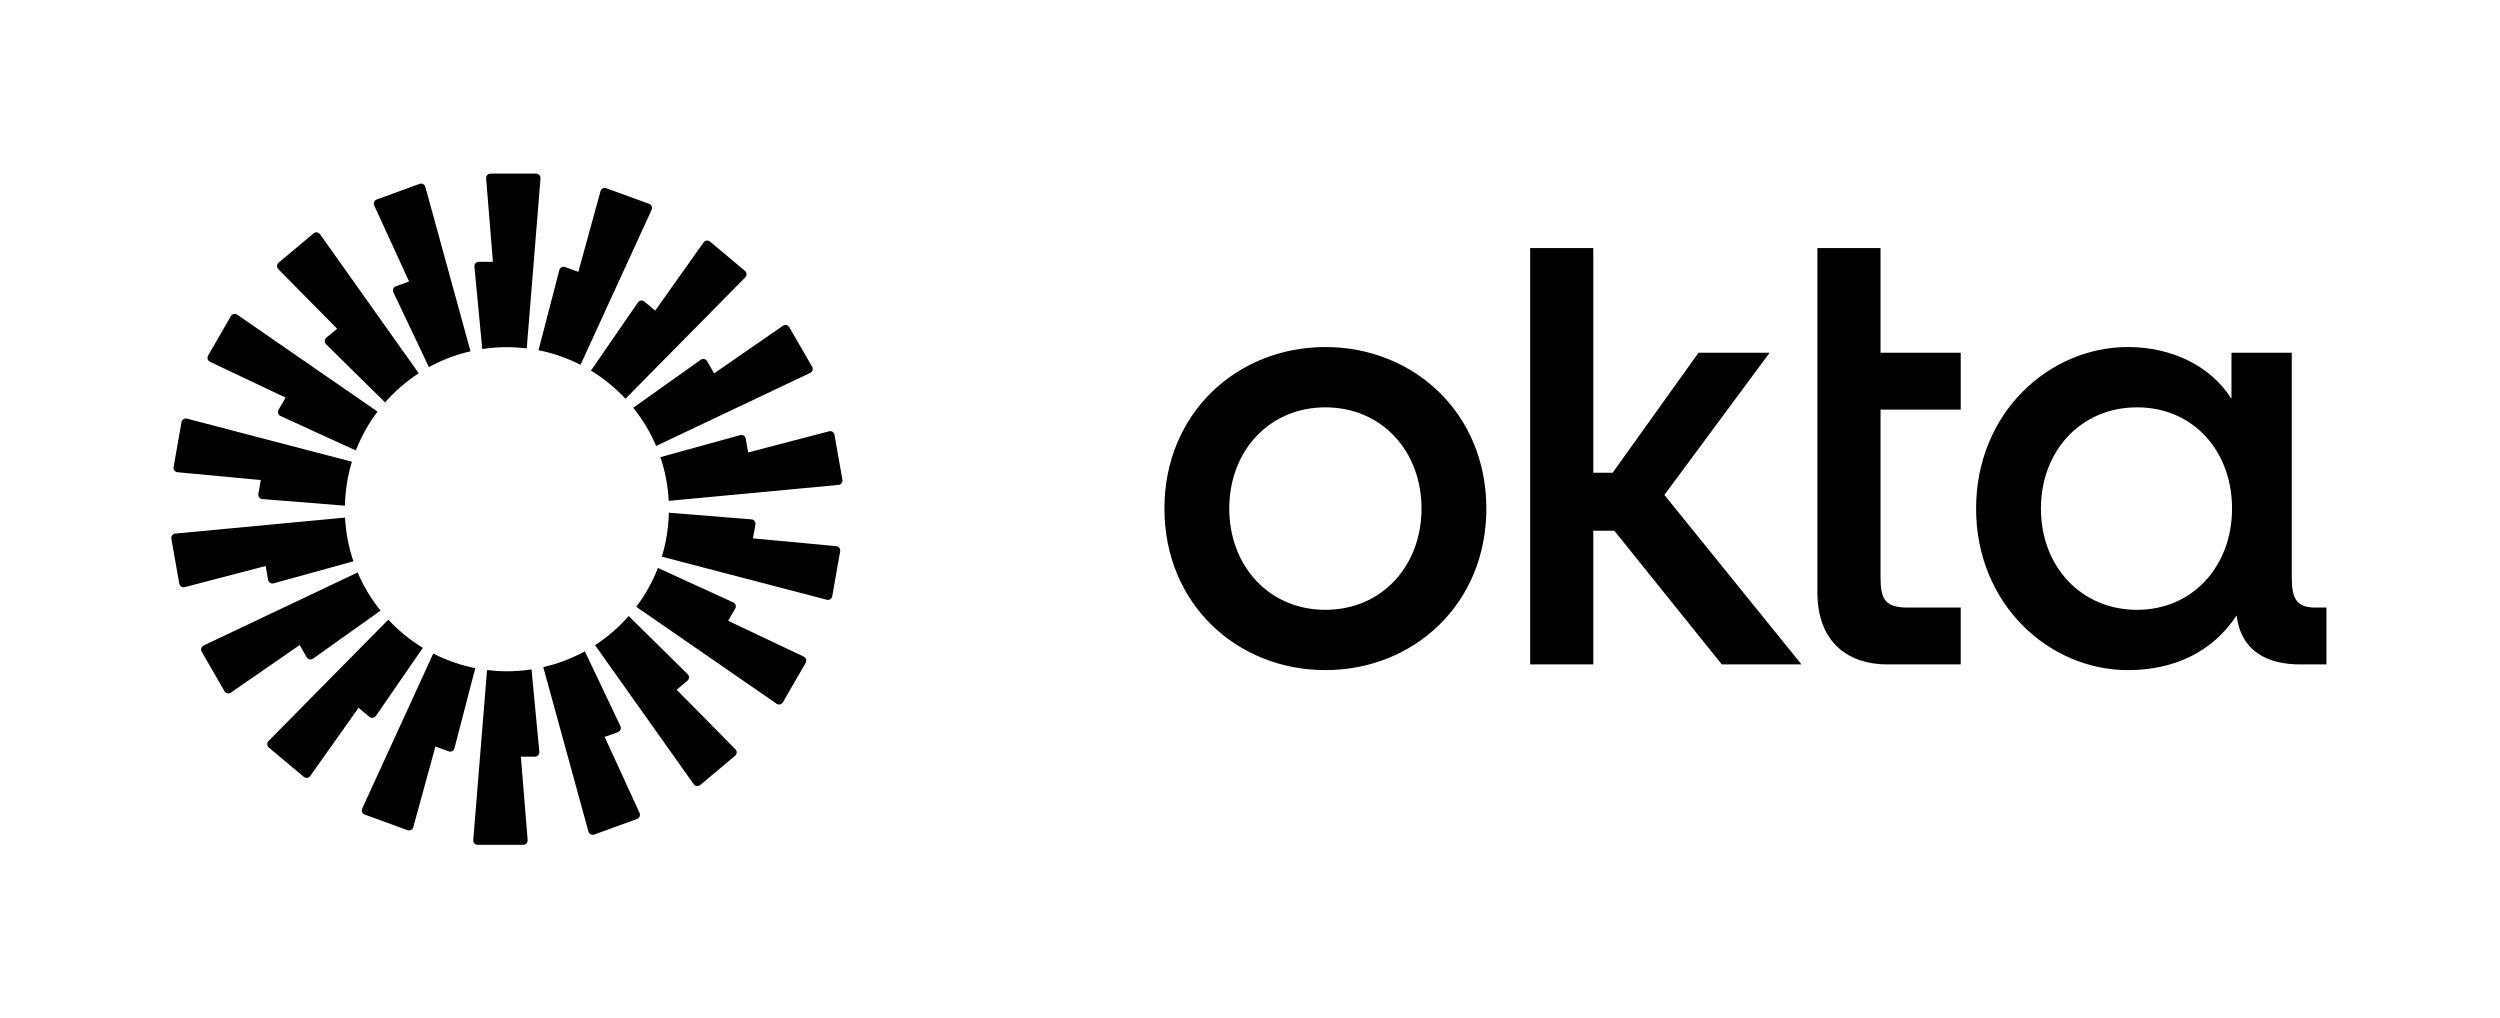
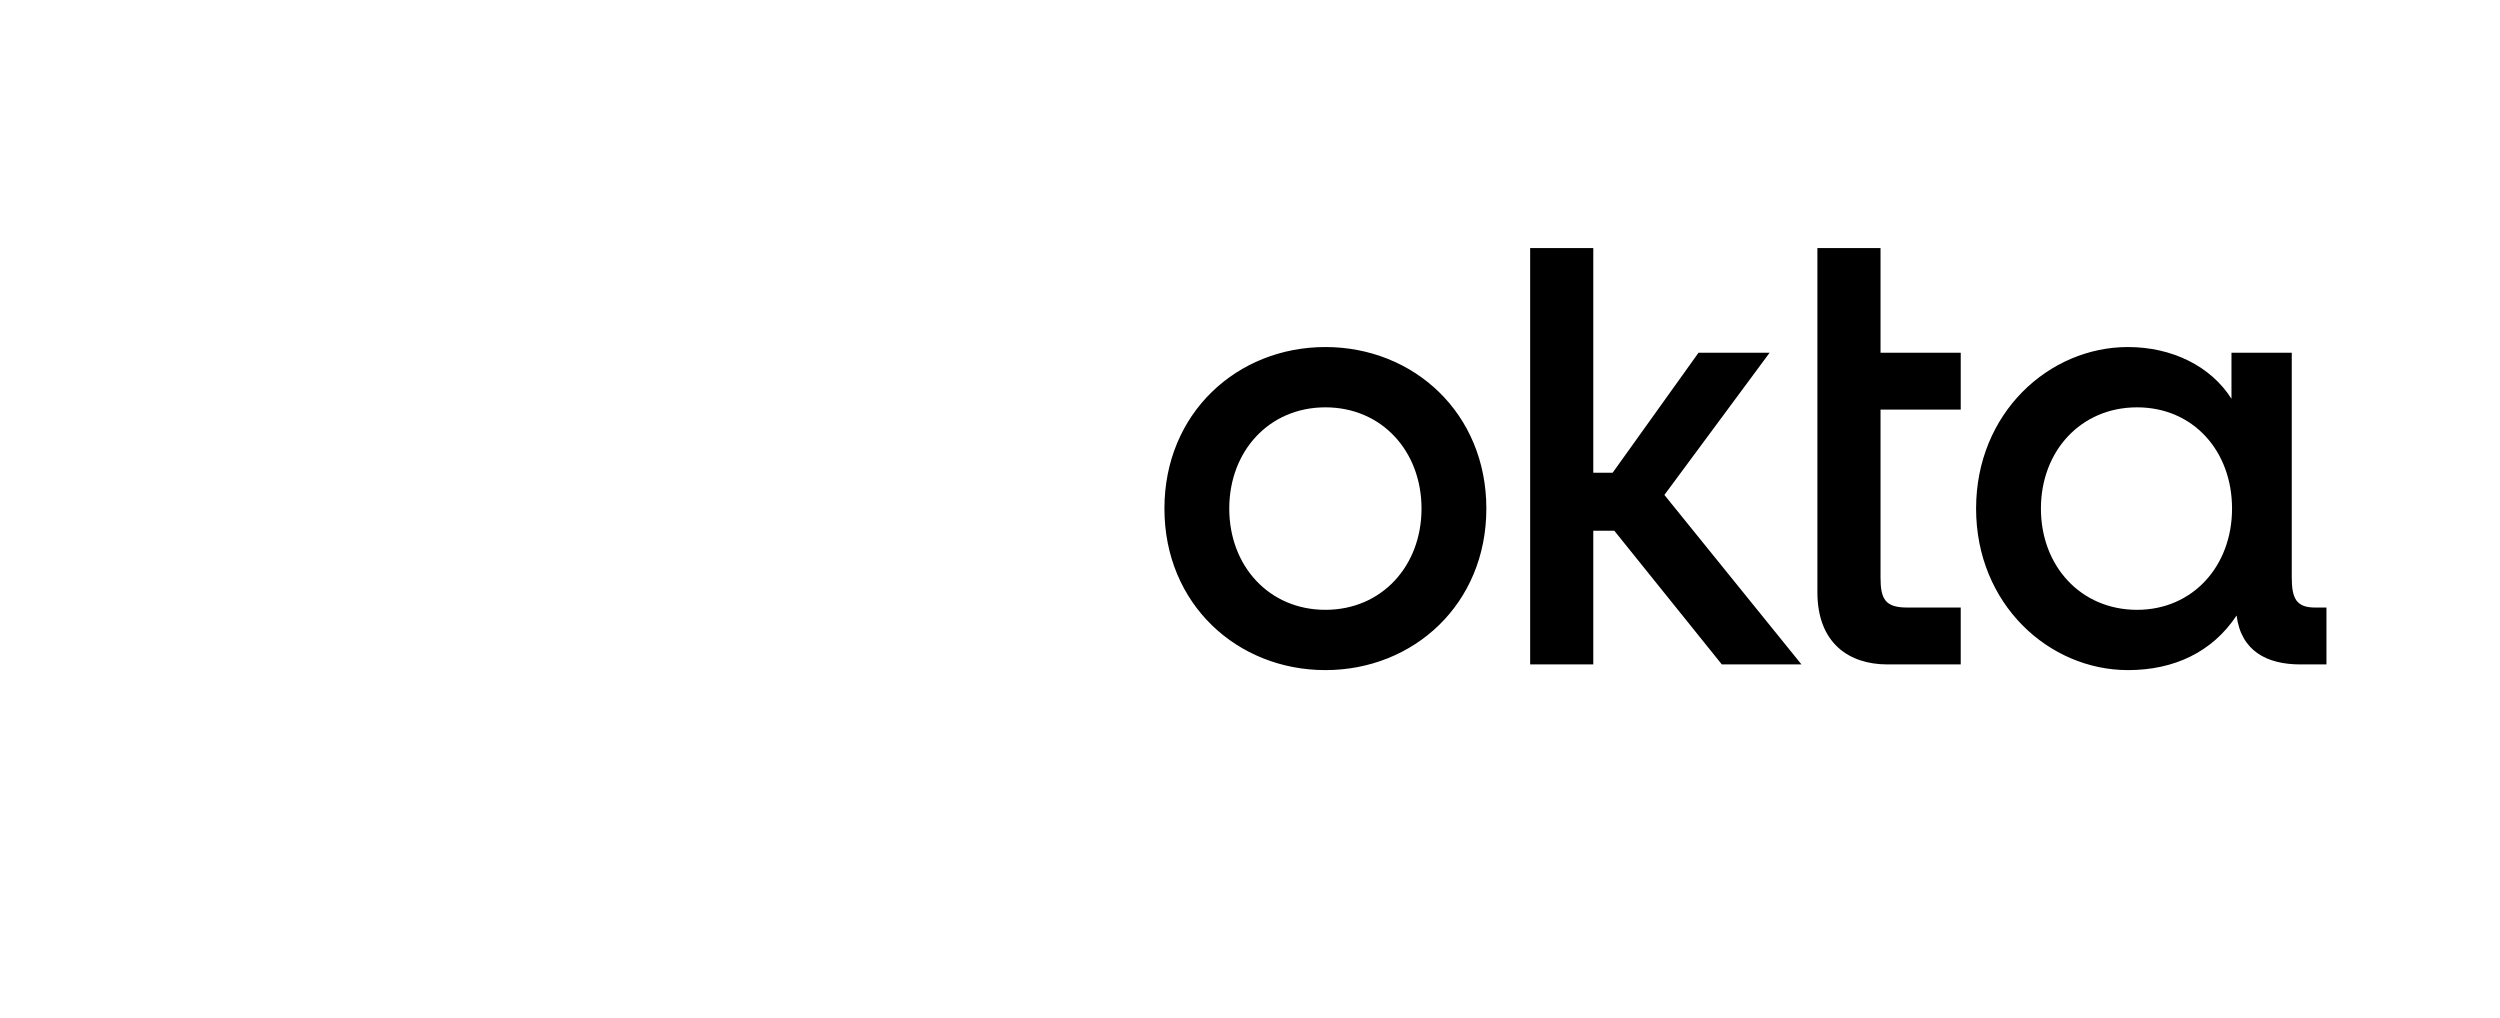
<svg xmlns="http://www.w3.org/2000/svg" id="Layer_2" data-name="Layer 2" viewBox="0 0 2507.86 1021.57">
  <defs>
    <style>
      .cls-1 {
        fill: none;
      }

      .cls-2 {
        fill-rule: evenodd;
      }
    </style>
  </defs>
  <g id="Layer_1-2" data-name="Layer 1">
    <rect class="cls-1" width="2507.86" height="1021.57" />
    <g>
      <g id="Logomark_Black">
-         <path class="cls-2" d="M542.21,178.94l-13.82,170.54,.02,.02c-6.54-.8-13.16-1.25-19.91-1.25-8.4,0-16.67,.64-24.73,1.87l-7.85-82.7c-.24-2.58,1.8-4.84,4.41-4.8h14.13l-6.81-83.67c-.23-2.56,1.8-4.78,4.39-4.78h45.78c2.56,0,4.59,2.21,4.39,4.78Zm-115.54,8.47c-.68-2.48-3.34-3.86-5.76-2.97l-43.02,15.67c-2.42,.88-3.57,3.65-2.5,5.99l35,76.29-13.29,4.8c-2.44,.88-3.61,3.69-2.48,6.05l35.66,75.03c12.94-7.12,26.94-12.49,41.72-15.87l-45.33-164.98Zm-105.66,47.49l99.01,139.51,.02,.02c-12.55,8.16-23.91,18.01-33.75,29.22l-59.22-58.34c-1.87-1.82-1.72-4.86,.27-6.52l10.83-9.06-58.97-59.72c-1.8-1.82-1.66-4.82,.31-6.48l35.06-29.45c1.99-1.66,4.94-1.27,6.44,.82Zm-83.06,80.76c-2.11-1.46-5.04-.8-6.34,1.41l-22.88,39.66c-1.29,2.24-.39,5.09,1.93,6.19l75.84,35.95-7.09,12.22c-1.31,2.26-.39,5.15,1.99,6.23l75.56,34.55c5.47-14.05,12.79-27.15,21.73-38.98l-140.74-97.24Zm-55.87,107.8c.45-2.54,2.95-4.16,5.45-3.51l165.49,43.23c-4.29,13.98-6.68,28.77-7.01,44.09l-82.86-6.65c-2.6-.21-4.45-2.61-4-5.17l2.48-13.9-83.55-7.83c-2.56-.25-4.39-2.63-3.94-5.17l7.93-45.1Zm-6.25,111.76c-2.56,.25-4.39,2.63-3.94,5.17l7.96,45.1c.45,2.54,2.97,4.16,5.45,3.51l81.2-21.22,2.42,13.9c.45,2.56,3.01,4.18,5.52,3.49l80.09-22.11c-4.72-13.88-7.63-28.56-8.41-43.84l-170.28,16.02Zm26.49,118.51c-1.29-2.24-.41-5.09,1.93-6.2l154.52-73.27c5.88,13.86,13.66,26.72,22.96,38.29l-67.72,48.17c-2.11,1.52-5.09,.86-6.38-1.39l-7.03-12.24-69.04,47.72c-2.13,1.48-5.04,.82-6.34-1.41l-22.9-39.66Zm187.22-32.13l-120.19,121.77c-1.8,1.82-1.66,4.82,.31,6.48l35.08,29.43c1.97,1.66,4.94,1.27,6.44-.82l48.55-68.45,10.81,9.11c1.99,1.68,5,1.27,6.48-.86l47.14-68.39c-12.79-7.79-24.42-17.33-34.59-28.22l-.02-.04Zm-23.74,195.53c-2.42-.88-3.57-3.65-2.5-5.99h.02l71.29-155.52c13.12,6.71,27.27,11.71,42.16,14.66l-20.91,80.41c-.66,2.52-3.34,3.94-5.78,3.04l-13.27-4.86-22.23,80.94c-.68,2.48-3.34,3.86-5.76,2.97l-43.02-15.65Zm122.77-144.98h0s-.02,0-.02,0h.02Zm0,0l-13.82,170.55c-.2,2.56,1.82,4.78,4.39,4.78h45.78c2.59,0,4.61-2.22,4.39-4.78l-6.81-83.67h14.13c2.6,.04,4.65-2.22,4.41-4.8l-7.85-82.7c-8.06,1.23-16.32,1.86-24.73,1.86-6.74,0-13.36-.45-19.89-1.25Zm165.1-461.68c1.07-2.34-.08-5.11-2.5-5.99l-43.02-15.65c-2.42-.88-5.08,.49-5.76,2.97l-22.23,80.94-13.27-4.86c-2.44-.9-5.13,.51-5.78,3.03l-20.91,80.41c14.89,2.95,29.03,7.96,42.16,14.66l71.31-155.52Zm93.95,67.78l-120.19,121.77-.02-.04c-10.17-10.89-21.79-20.42-34.59-28.22l47.14-68.39c1.48-2.13,4.49-2.54,6.48-.86l10.81,9.1,48.55-68.45c1.5-2.09,4.47-2.48,6.44-.82l35.08,29.43c1.97,1.66,2.11,4.66,.31,6.48Zm65.1,95.83c2.34-1.11,3.22-3.96,1.93-6.19l-22.9-39.66c-1.29-2.24-4.2-2.89-6.34-1.42l-69.04,47.72-7.03-12.24c-1.29-2.26-4.26-2.91-6.38-1.39l-67.72,48.17c9.31,11.57,17.08,24.42,22.97,38.29l154.51-73.27Zm24.38,62.07l7.96,45.1,.02,.02c.45,2.54-1.37,4.92-3.94,5.17l-170.3,16c-.78-15.28-3.69-29.96-8.4-43.84l80.09-22.11c2.5-.7,5.06,.92,5.52,3.49l2.42,13.9,81.2-21.22c2.48-.66,5,.96,5.45,3.51Zm-7.69,165.51c2.5,.66,5-.96,5.45-3.51l7.94-45.09c.45-2.54-1.37-4.92-3.94-5.17l-83.55-7.83,2.48-13.9c.45-2.56-1.39-4.96-4-5.17l-82.85-6.65c-.33,15.32-2.75,30.11-7.01,44.09l165.49,43.21v.02Zm-44.08,102.88c-1.29,2.22-4.22,2.87-6.33,1.41l.02-.02-140.76-97.22c8.94-11.83,16.26-24.93,21.73-38.98l75.56,34.56c2.38,1.09,3.3,3.98,1.99,6.23l-7.1,12.22,75.85,35.95c2.32,1.11,3.22,3.96,1.93,6.19l-22.88,39.66Zm-188.41-57.34l99.01,139.53c1.5,2.09,4.45,2.48,6.44,.82l35.06-29.45c1.97-1.66,2.11-4.66,.31-6.48l-58.97-59.71,10.83-9.06c1.99-1.66,2.13-4.7,.27-6.52l-59.21-58.34c-9.84,11.22-21.2,21.06-33.75,29.22h.02Zm-.86,189.98c-2.42,.88-5.09-.49-5.76-2.97l-45.33-164.98c14.78-3.38,28.79-8.76,41.73-15.87l35.65,75.03c1.13,2.36-.04,5.17-2.48,6.05l-13.29,4.8,35,76.29c1.07,2.34-.08,5.11-2.5,5.99l-43.02,15.67Z" />
-       </g>
+         </g>
      <g id="Wordmark_Black">
        <path d="M2143.77,611.74c-56.49,0-96.43-43.93-96.43-101.56s39.94-101.56,96.43-101.56,95.29,43.93,95.29,101.56-39.37,101.56-95.29,101.56Zm-9.13,60.48c45.65,0,84.45-17.69,108.98-54.78,4.56,35.95,30.81,49.07,63.9,49.07h26.25v-57.06h-11.41c-18.83,0-23.39-9.13-23.39-30.24v-225.38h-60.48v46.22c-20.54-32.52-59.34-51.92-103.84-51.92-79.31,0-152.34,66.19-152.34,162.04s73.03,162.04,152.34,162.04Zm-311.53-78.17c0,51.35,31.95,72.46,70.18,72.46h73.6v-57.06h-53.63c-22.25,0-26.82-8.56-26.82-30.24v-168.32h80.45v-57.06h-80.45v-104.99h-63.33v345.2Zm-288.14,72.46h63.33v-134.08h21.11l107.84,134.08h79.88l-137.51-170.03,105.56-142.64h-71.32l-86.16,120.39h-19.4V248.86h-63.33v417.66Zm-205.41-318.38c-88.44,0-161.47,66.19-161.47,162.04s73.03,162.04,161.47,162.04,161.47-66.19,161.47-162.04-73.03-162.04-161.47-162.04Zm0,263.61c-56.49,0-96.43-43.93-96.43-101.56s39.94-101.56,96.43-101.56,96.43,43.93,96.43,101.56-39.94,101.56-96.43,101.56Z" />
      </g>
    </g>
  </g>
</svg>